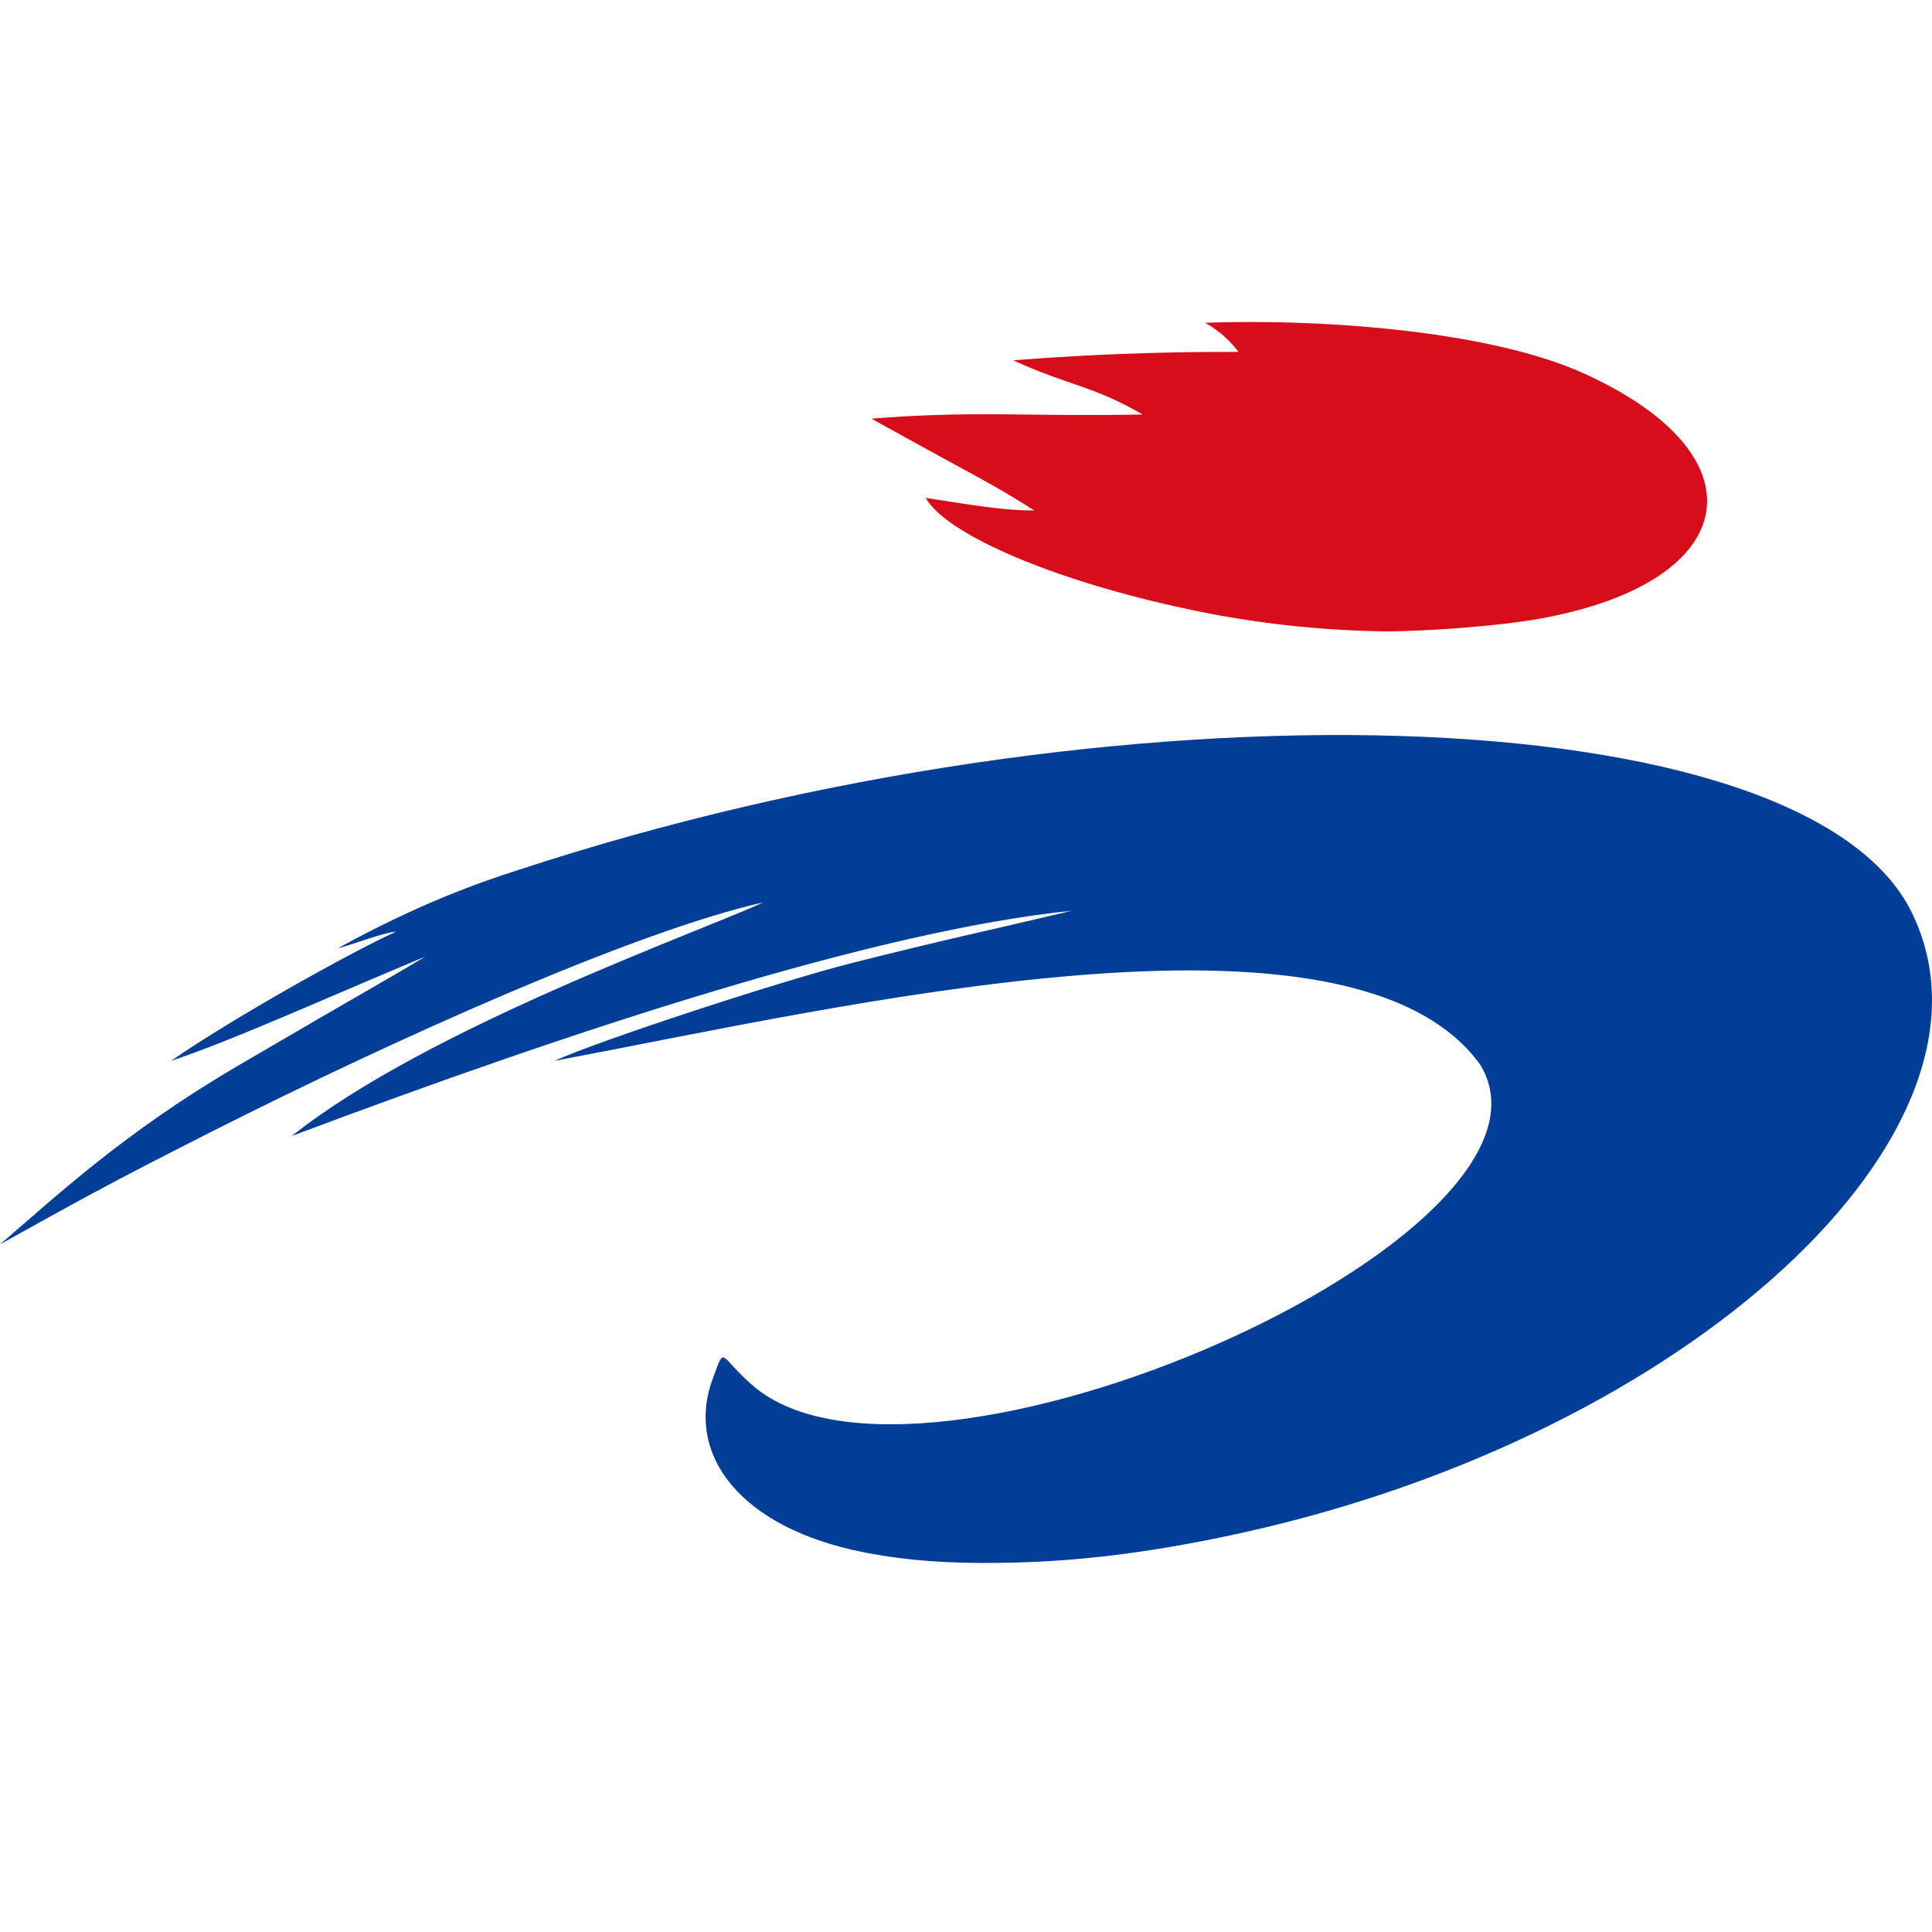
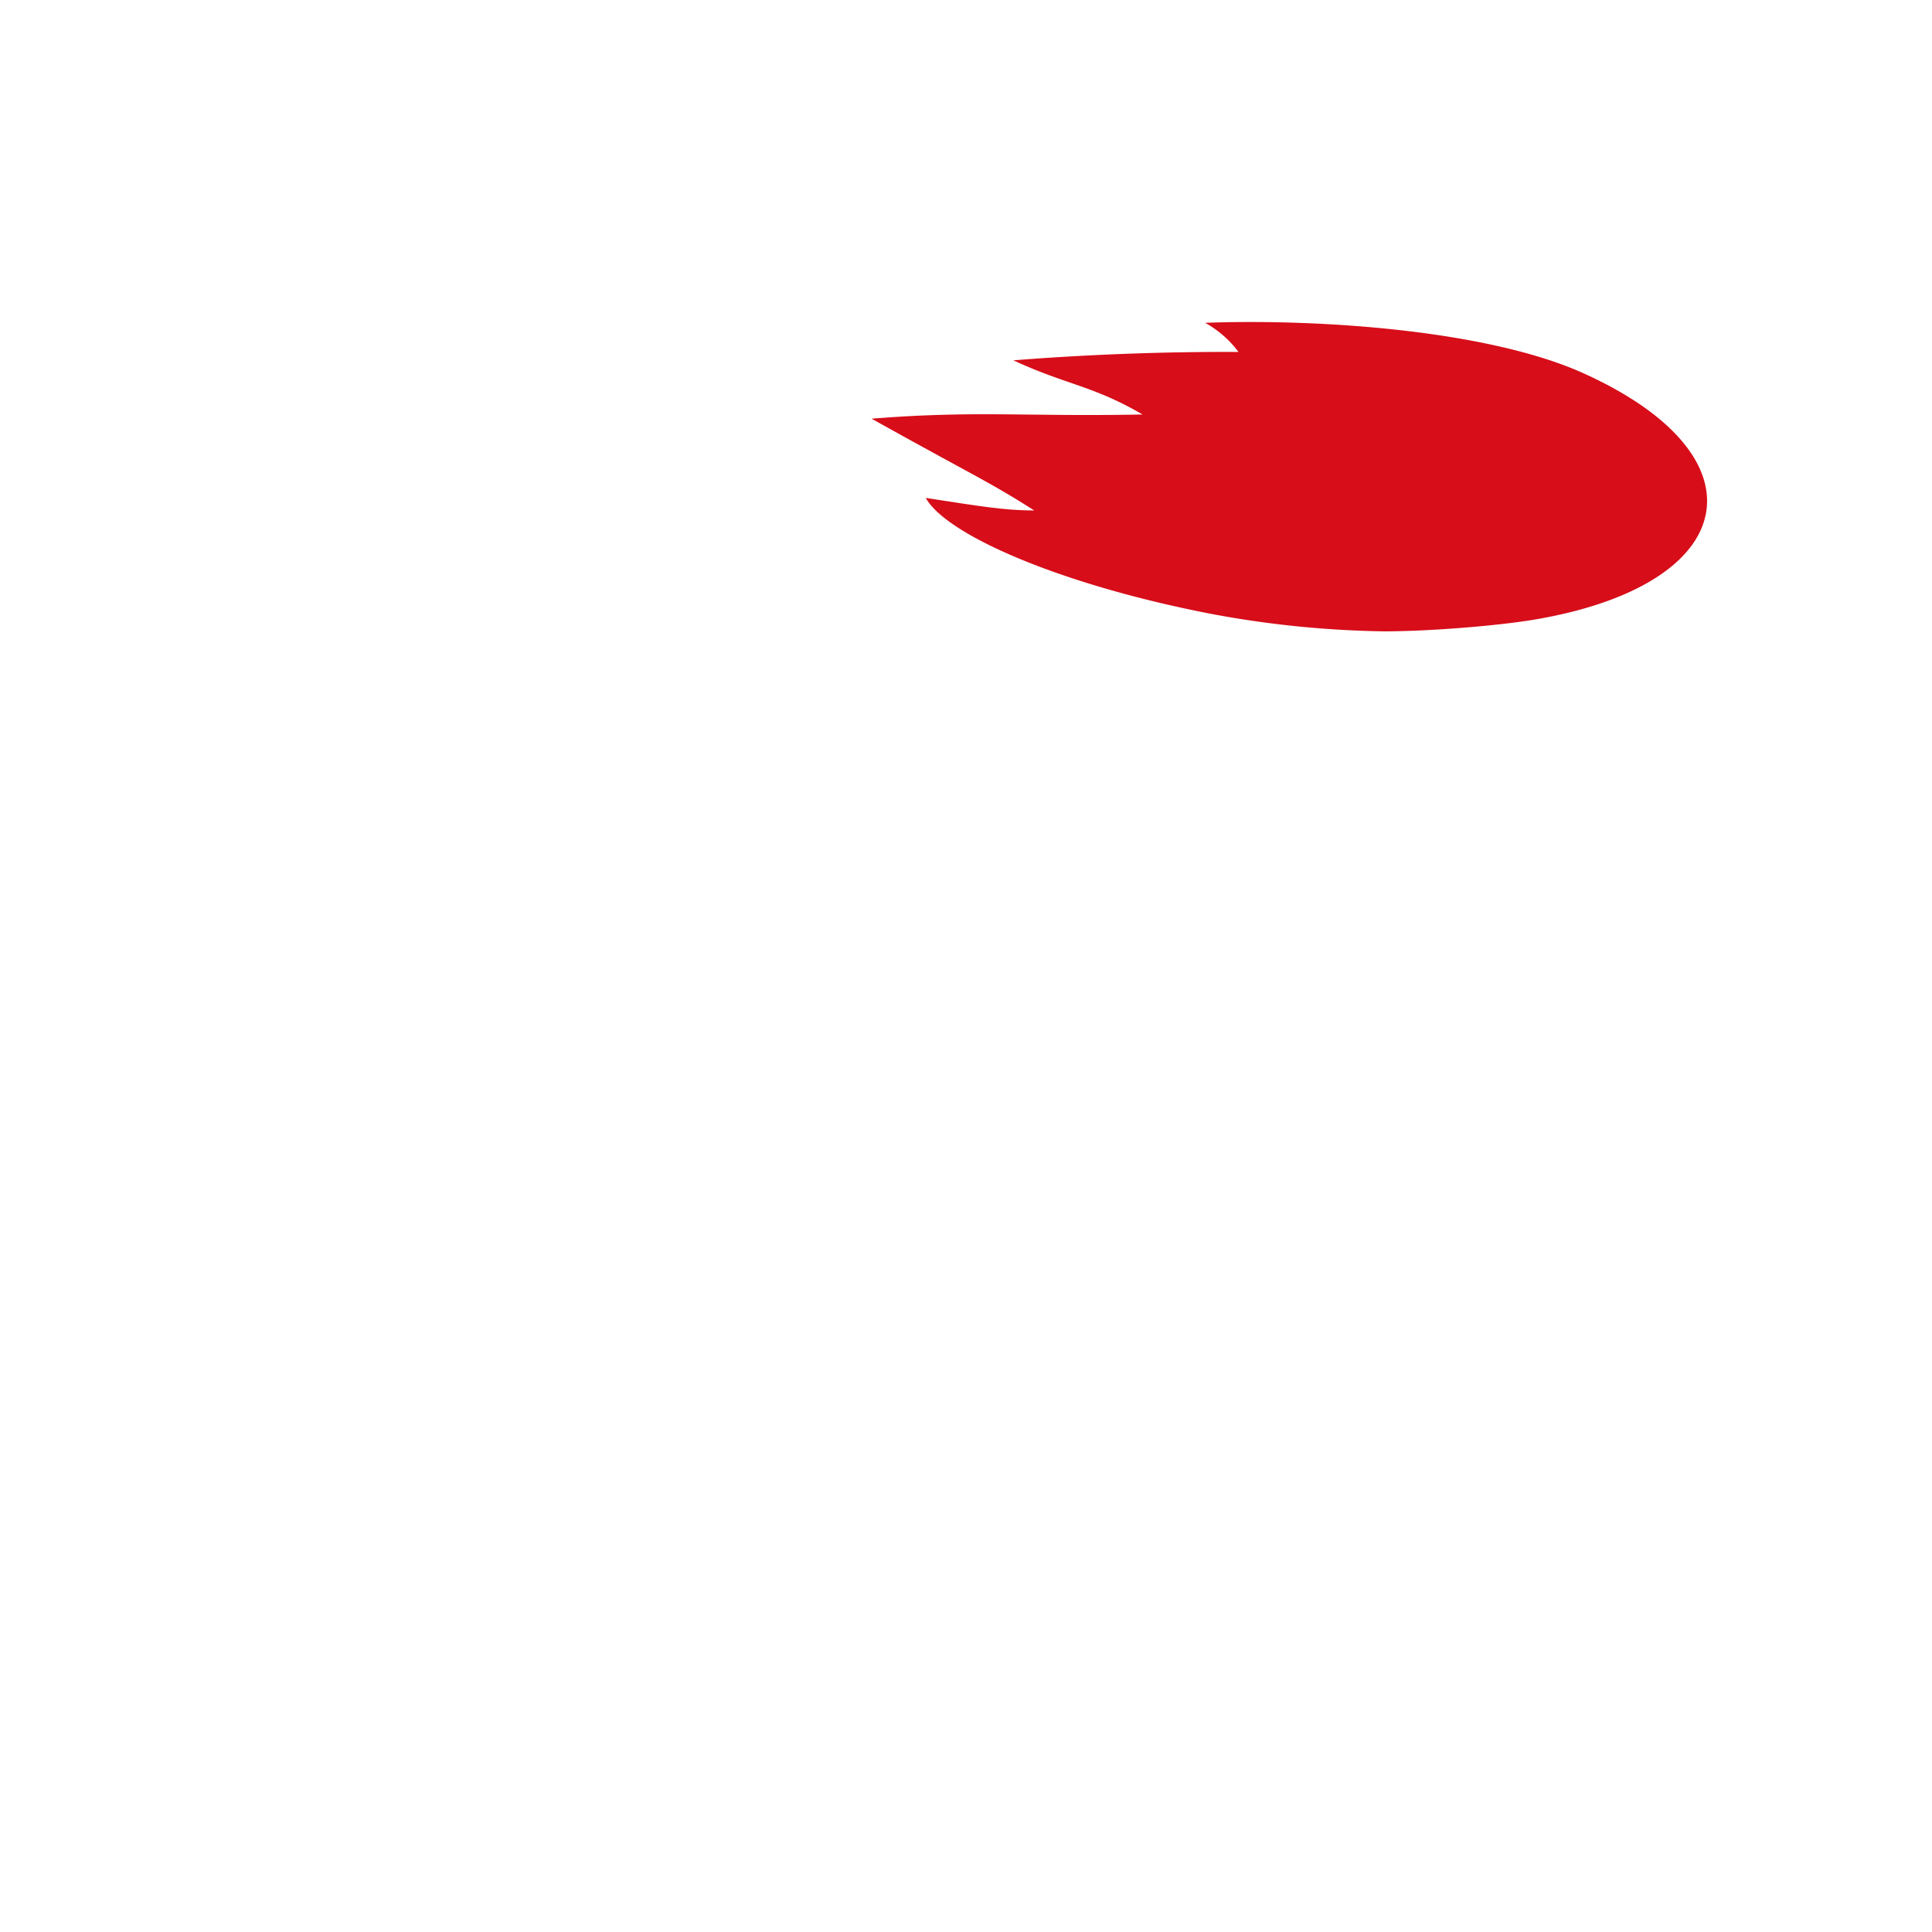
<svg xmlns="http://www.w3.org/2000/svg" height="1em" style="flex:none;line-height:1" viewBox="0 0 24 24" width="1em">
  <title>AiMass</title>
-   <path d="M8.858 17.115c.156-.414.065-.273.495.098 2.073 1.792 10.334-1.855 9.035-3.987-1.605-2.223-7.924-.72-11.499-.048.57-.259 2.835-.998 3.686-1.213 1.169-.296 1.65-.392 2.738-.651-2.45.25-6.216 1.493-9.687 2.797 1.692-1.346 5.077-2.538 5.854-2.901-1.606.363-4.596 1.708-6.845 2.845C1.358 14.7.932 14.94 0 15.458c.696-.595 1.53-1.383 2.951-2.216 1.714-1.003 1.815-1.048 2.333-1.359-1.244.518-2.383 1.037-3.16 1.296.773-.534 2.227-1.347 2.797-1.606-.173.015-.518.155-.725.207 1.036-.57 1.799-.83 2.234-.97 7.42-2.442 15.999-2.182 17.32.528 1.322 2.71-2.766 6.486-8.347 7.709-.966.212-1.821.328-2.626.358-.836.031-1.448-.005-2.037-.12-1.563-.305-2.237-1.232-1.882-2.17z" fill="#003E97" />
  <path d="M11.5 6.185c.673.104.984.156 1.347.156-.57-.363-.702-.405-2.02-1.14 1.294-.103 1.906-.024 3.366-.052-.621-.362-.932-.362-1.605-.673a33.982 33.982 0 012.797-.104 1.3 1.3 0 00-.415-.362c1.45-.052 3.51.096 4.685.62 2.292 1.027 1.995 2.619-.57 3.063-.471.081-1.315.148-1.874.15a12.536 12.536 0 01-2.138-.212c-1.871-.358-3.314-.98-3.573-1.446z" fill="#D70D19" />
</svg>